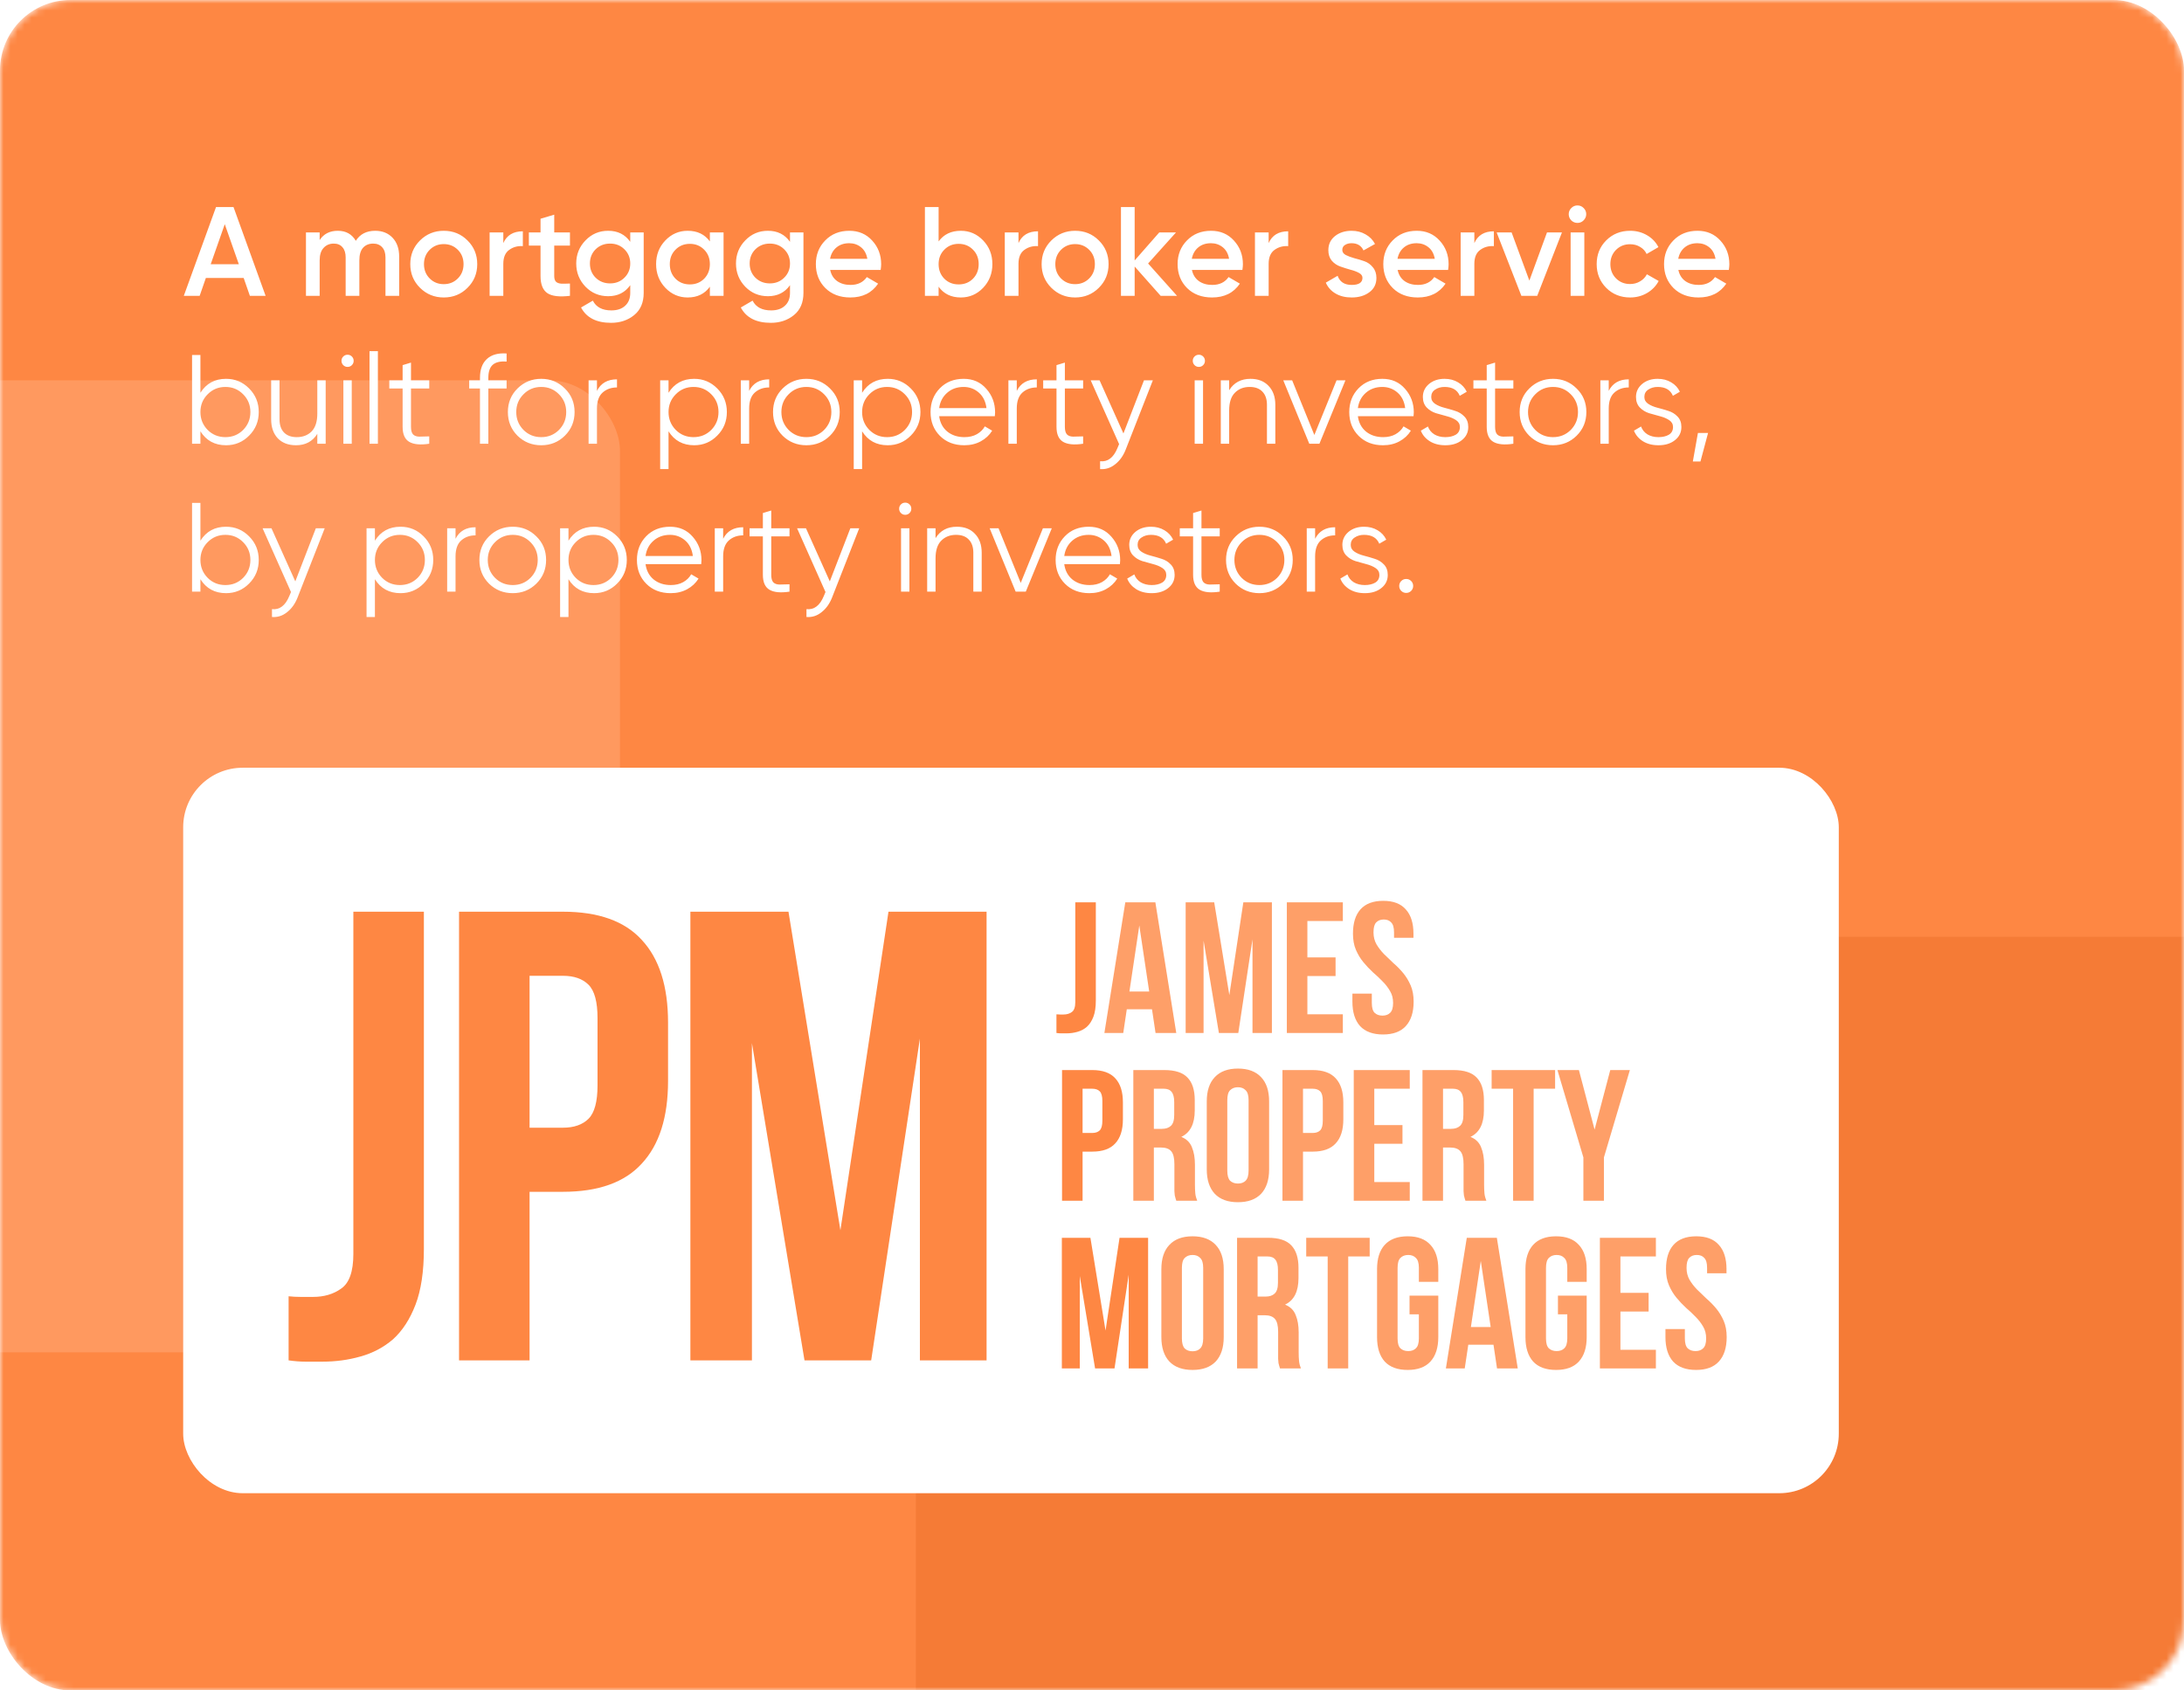
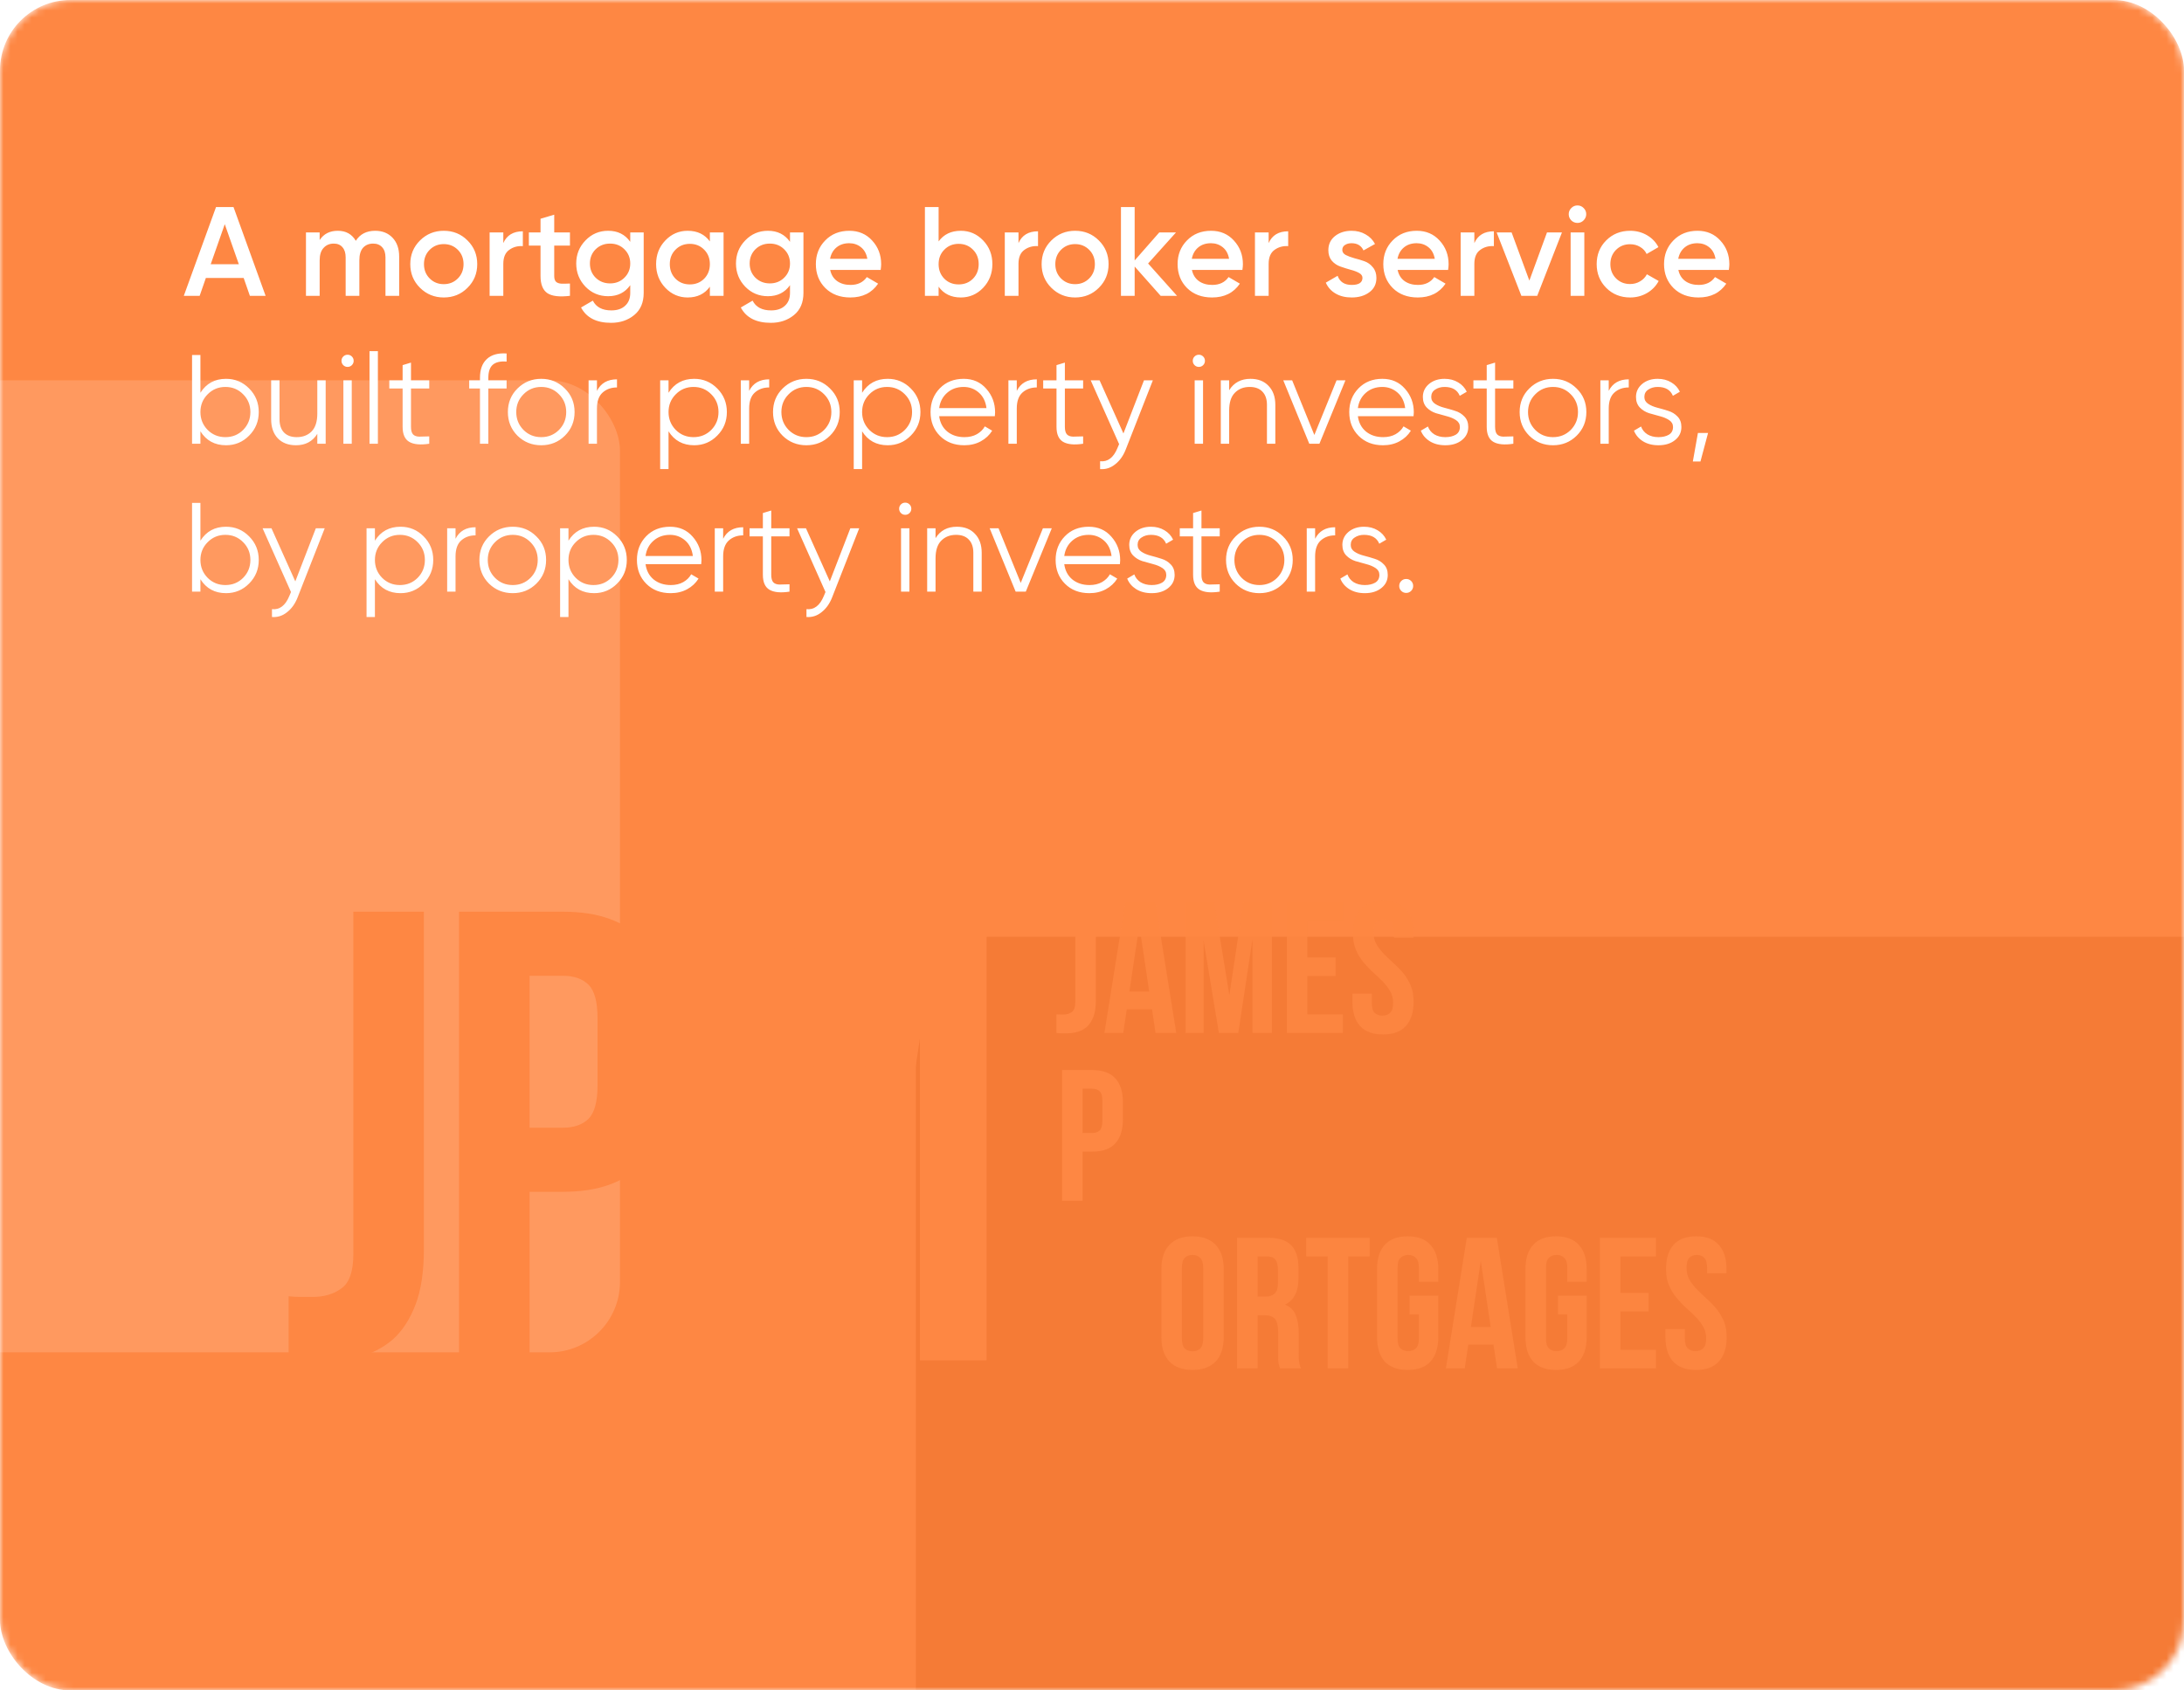
<svg xmlns="http://www.w3.org/2000/svg" width="310" height="240" viewBox="0 0 310 240" fill="none">
  <mask id="mask0_66_61" style="mask-type:alpha" maskUnits="userSpaceOnUse" x="0" y="0" width="310" height="240">
    <rect width="310" height="240" rx="10" fill="#FE8743" />
  </mask>
  <g mask="url(#mask0_66_61)">
    <rect width="310" height="240" rx="10" fill="#FE8743" />
    <g filter="url(#filter0_f_66_61)">
      <rect x="-89" y="54" width="177" height="138" rx="10" fill="#FF995F" />
    </g>
    <g filter="url(#filter1_f_66_61)">
      <rect x="130" y="133" width="215" height="167" rx="10" fill="#F57B36" />
    </g>
  </g>
  <path d="M35.468 42L34.586 39.462H29.222L28.34 42H26.09L30.662 29.4H33.146L37.7 42H35.468ZM29.906 37.518H33.902L31.904 31.83L29.906 37.518ZM53.257 32.766C54.277 32.766 55.099 33.096 55.723 33.756C56.347 34.416 56.659 35.304 56.659 36.42V42H54.715V36.546C54.715 35.922 54.559 35.442 54.247 35.106C53.935 34.758 53.509 34.584 52.969 34.584C52.369 34.584 51.889 34.782 51.529 35.178C51.181 35.574 51.007 36.168 51.007 36.96V42H49.063V36.546C49.063 35.922 48.913 35.442 48.613 35.106C48.325 34.758 47.911 34.584 47.371 34.584C46.783 34.584 46.303 34.788 45.931 35.196C45.559 35.592 45.373 36.18 45.373 36.96V42H43.429V33H45.373V34.08C45.949 33.204 46.807 32.766 47.947 32.766C49.099 32.766 49.951 33.24 50.503 34.188C51.103 33.24 52.021 32.766 53.257 32.766ZM62.987 42.234C61.667 42.234 60.545 41.778 59.621 40.866C58.697 39.954 58.236 38.832 58.236 37.5C58.236 36.168 58.697 35.046 59.621 34.134C60.545 33.222 61.667 32.766 62.987 32.766C64.32 32.766 65.442 33.222 66.353 34.134C67.278 35.046 67.74 36.168 67.74 37.5C67.74 38.832 67.278 39.954 66.353 40.866C65.442 41.778 64.32 42.234 62.987 42.234ZM60.989 39.534C61.529 40.074 62.196 40.344 62.987 40.344C63.779 40.344 64.445 40.074 64.986 39.534C65.525 38.994 65.796 38.316 65.796 37.5C65.796 36.684 65.525 36.006 64.986 35.466C64.445 34.926 63.779 34.656 62.987 34.656C62.196 34.656 61.529 34.926 60.989 35.466C60.45 36.006 60.179 36.684 60.179 37.5C60.179 38.316 60.45 38.994 60.989 39.534ZM71.441 34.512C71.933 33.396 72.857 32.838 74.213 32.838V34.944C73.469 34.896 72.821 35.076 72.269 35.484C71.717 35.88 71.441 36.54 71.441 37.464V42H69.497V33H71.441V34.512ZM80.9 34.872H78.668V39.192C78.668 39.564 78.752 39.834 78.92 40.002C79.088 40.158 79.334 40.248 79.658 40.272C79.994 40.284 80.408 40.278 80.9 40.254V42C79.412 42.18 78.344 42.054 77.696 41.622C77.048 41.178 76.724 40.368 76.724 39.192V34.872H75.068V33H76.724V31.056L78.668 30.48V33H80.9V34.872ZM89.458 33H91.366V41.586C91.366 42.954 90.916 44.004 90.016 44.736C89.116 45.468 88.024 45.834 86.74 45.834C84.664 45.834 83.242 45.108 82.474 43.656L84.148 42.684C84.616 43.608 85.492 44.07 86.776 44.07C87.616 44.07 88.27 43.848 88.738 43.404C89.218 42.972 89.458 42.366 89.458 41.586V40.488C88.726 41.532 87.682 42.054 86.326 42.054C85.054 42.054 83.98 41.604 83.104 40.704C82.228 39.792 81.79 38.694 81.79 37.41C81.79 36.126 82.228 35.034 83.104 34.134C83.98 33.222 85.054 32.766 86.326 32.766C87.682 32.766 88.726 33.288 89.458 34.332V33ZM84.544 39.426C85.096 39.966 85.78 40.236 86.596 40.236C87.412 40.236 88.09 39.966 88.63 39.426C89.182 38.886 89.458 38.214 89.458 37.41C89.458 36.606 89.182 35.934 88.63 35.394C88.09 34.854 87.412 34.584 86.596 34.584C85.78 34.584 85.096 34.854 84.544 35.394C84.004 35.934 83.734 36.606 83.734 37.41C83.734 38.214 84.004 38.886 84.544 39.426ZM100.76 33H102.704V42H100.76V40.704C100.028 41.724 98.978 42.234 97.61 42.234C96.374 42.234 95.318 41.778 94.442 40.866C93.566 39.942 93.128 38.82 93.128 37.5C93.128 36.168 93.566 35.046 94.442 34.134C95.318 33.222 96.374 32.766 97.61 32.766C98.978 32.766 100.028 33.27 100.76 34.278V33ZM95.882 39.57C96.422 40.11 97.1 40.38 97.916 40.38C98.732 40.38 99.41 40.11 99.95 39.57C100.49 39.018 100.76 38.328 100.76 37.5C100.76 36.672 100.49 35.988 99.95 35.448C99.41 34.896 98.732 34.62 97.916 34.62C97.1 34.62 96.422 34.896 95.882 35.448C95.342 35.988 95.072 36.672 95.072 37.5C95.072 38.328 95.342 39.018 95.882 39.57ZM112.134 33H114.042V41.586C114.042 42.954 113.592 44.004 112.692 44.736C111.792 45.468 110.7 45.834 109.416 45.834C107.34 45.834 105.918 45.108 105.15 43.656L106.824 42.684C107.292 43.608 108.168 44.07 109.452 44.07C110.292 44.07 110.946 43.848 111.414 43.404C111.894 42.972 112.134 42.366 112.134 41.586V40.488C111.402 41.532 110.358 42.054 109.002 42.054C107.73 42.054 106.656 41.604 105.78 40.704C104.904 39.792 104.466 38.694 104.466 37.41C104.466 36.126 104.904 35.034 105.78 34.134C106.656 33.222 107.73 32.766 109.002 32.766C110.358 32.766 111.402 33.288 112.134 34.332V33ZM107.22 39.426C107.772 39.966 108.456 40.236 109.272 40.236C110.088 40.236 110.766 39.966 111.306 39.426C111.858 38.886 112.134 38.214 112.134 37.41C112.134 36.606 111.858 35.934 111.306 35.394C110.766 34.854 110.088 34.584 109.272 34.584C108.456 34.584 107.772 34.854 107.22 35.394C106.68 35.934 106.41 36.606 106.41 37.41C106.41 38.214 106.68 38.886 107.22 39.426ZM117.838 38.328C117.982 39.012 118.312 39.54 118.828 39.912C119.344 40.272 119.974 40.452 120.718 40.452C121.75 40.452 122.524 40.08 123.04 39.336L124.642 40.272C123.754 41.58 122.44 42.234 120.7 42.234C119.236 42.234 118.054 41.79 117.154 40.902C116.254 40.002 115.804 38.868 115.804 37.5C115.804 36.156 116.248 35.034 117.136 34.134C118.024 33.222 119.164 32.766 120.556 32.766C121.876 32.766 122.956 33.228 123.796 34.152C124.648 35.076 125.074 36.198 125.074 37.518C125.074 37.722 125.05 37.992 125.002 38.328H117.838ZM117.82 36.744H123.112C122.98 36.012 122.674 35.46 122.194 35.088C121.726 34.716 121.174 34.53 120.538 34.53C119.818 34.53 119.218 34.728 118.738 35.124C118.258 35.52 117.952 36.06 117.82 36.744ZM136.378 32.766C137.614 32.766 138.67 33.222 139.546 34.134C140.422 35.046 140.86 36.168 140.86 37.5C140.86 38.82 140.422 39.942 139.546 40.866C138.67 41.778 137.614 42.234 136.378 42.234C135.01 42.234 133.96 41.724 133.228 40.704V42H131.284V29.4H133.228V34.278C133.96 33.27 135.01 32.766 136.378 32.766ZM134.038 39.57C134.578 40.11 135.256 40.38 136.072 40.38C136.888 40.38 137.566 40.11 138.106 39.57C138.646 39.018 138.916 38.328 138.916 37.5C138.916 36.672 138.646 35.988 138.106 35.448C137.566 34.896 136.888 34.62 136.072 34.62C135.256 34.62 134.578 34.896 134.038 35.448C133.498 35.988 133.228 36.672 133.228 37.5C133.228 38.328 133.498 39.018 134.038 39.57ZM144.566 34.512C145.058 33.396 145.982 32.838 147.338 32.838V34.944C146.594 34.896 145.946 35.076 145.394 35.484C144.842 35.88 144.566 36.54 144.566 37.464V42H142.622V33H144.566V34.512ZM152.601 42.234C151.281 42.234 150.159 41.778 149.235 40.866C148.311 39.954 147.849 38.832 147.849 37.5C147.849 36.168 148.311 35.046 149.235 34.134C150.159 33.222 151.281 32.766 152.601 32.766C153.933 32.766 155.055 33.222 155.967 34.134C156.891 35.046 157.353 36.168 157.353 37.5C157.353 38.832 156.891 39.954 155.967 40.866C155.055 41.778 153.933 42.234 152.601 42.234ZM150.603 39.534C151.143 40.074 151.809 40.344 152.601 40.344C153.393 40.344 154.059 40.074 154.599 39.534C155.139 38.994 155.409 38.316 155.409 37.5C155.409 36.684 155.139 36.006 154.599 35.466C154.059 34.926 153.393 34.656 152.601 34.656C151.809 34.656 151.143 34.926 150.603 35.466C150.063 36.006 149.793 36.684 149.793 37.5C149.793 38.316 150.063 38.994 150.603 39.534ZM167.067 42H164.745L161.055 37.842V42H159.111V29.4H161.055V36.978L164.547 33H166.923L162.963 37.41L167.067 42ZM169.184 38.328C169.328 39.012 169.658 39.54 170.174 39.912C170.69 40.272 171.32 40.452 172.064 40.452C173.096 40.452 173.87 40.08 174.386 39.336L175.988 40.272C175.1 41.58 173.786 42.234 172.046 42.234C170.582 42.234 169.4 41.79 168.5 40.902C167.6 40.002 167.15 38.868 167.15 37.5C167.15 36.156 167.594 35.034 168.482 34.134C169.37 33.222 170.51 32.766 171.902 32.766C173.222 32.766 174.302 33.228 175.142 34.152C175.994 35.076 176.42 36.198 176.42 37.518C176.42 37.722 176.396 37.992 176.348 38.328H169.184ZM169.166 36.744H174.458C174.326 36.012 174.02 35.46 173.54 35.088C173.072 34.716 172.52 34.53 171.884 34.53C171.164 34.53 170.564 34.728 170.084 35.124C169.604 35.52 169.298 36.06 169.166 36.744ZM180.074 34.512C180.566 33.396 181.49 32.838 182.846 32.838V34.944C182.102 34.896 181.454 35.076 180.902 35.484C180.35 35.88 180.074 36.54 180.074 37.464V42H178.13V33H180.074V34.512ZM190.528 35.484C190.528 35.784 190.69 36.024 191.014 36.204C191.35 36.372 191.752 36.522 192.22 36.654C192.7 36.774 193.18 36.918 193.66 37.086C194.14 37.254 194.542 37.542 194.866 37.95C195.202 38.346 195.37 38.85 195.37 39.462C195.37 40.326 195.034 41.004 194.362 41.496C193.702 41.988 192.868 42.234 191.86 42.234C190.972 42.234 190.21 42.048 189.574 41.676C188.938 41.304 188.476 40.788 188.188 40.128L189.862 39.156C190.174 40.02 190.84 40.452 191.86 40.452C192.88 40.452 193.39 40.116 193.39 39.444C193.39 39.156 193.222 38.922 192.886 38.742C192.562 38.562 192.16 38.412 191.68 38.292C191.212 38.16 190.738 38.01 190.258 37.842C189.778 37.674 189.37 37.398 189.034 37.014C188.71 36.618 188.548 36.12 188.548 35.52C188.548 34.692 188.86 34.026 189.484 33.522C190.12 33.018 190.906 32.766 191.842 32.766C192.586 32.766 193.246 32.934 193.822 33.27C194.41 33.594 194.86 34.05 195.172 34.638L193.534 35.556C193.222 34.872 192.658 34.53 191.842 34.53C191.47 34.53 191.158 34.614 190.906 34.782C190.654 34.938 190.528 35.172 190.528 35.484ZM198.381 38.328C198.525 39.012 198.855 39.54 199.371 39.912C199.887 40.272 200.517 40.452 201.261 40.452C202.293 40.452 203.067 40.08 203.583 39.336L205.185 40.272C204.297 41.58 202.983 42.234 201.243 42.234C199.779 42.234 198.597 41.79 197.697 40.902C196.797 40.002 196.347 38.868 196.347 37.5C196.347 36.156 196.791 35.034 197.679 34.134C198.567 33.222 199.707 32.766 201.099 32.766C202.419 32.766 203.499 33.228 204.339 34.152C205.191 35.076 205.617 36.198 205.617 37.518C205.617 37.722 205.593 37.992 205.545 38.328H198.381ZM198.363 36.744H203.655C203.523 36.012 203.217 35.46 202.737 35.088C202.269 34.716 201.717 34.53 201.081 34.53C200.361 34.53 199.761 34.728 199.281 35.124C198.801 35.52 198.495 36.06 198.363 36.744ZM209.271 34.512C209.763 33.396 210.687 32.838 212.043 32.838V34.944C211.299 34.896 210.651 35.076 210.099 35.484C209.547 35.88 209.271 36.54 209.271 37.464V42H207.327V33H209.271V34.512ZM219.582 33H221.706L218.196 42H215.946L212.436 33H214.56L217.08 39.84L219.582 33ZM224.773 31.29C224.533 31.53 224.245 31.65 223.909 31.65C223.573 31.65 223.279 31.53 223.027 31.29C222.787 31.038 222.667 30.744 222.667 30.408C222.667 30.072 222.787 29.784 223.027 29.544C223.267 29.292 223.561 29.166 223.909 29.166C224.257 29.166 224.551 29.292 224.791 29.544C225.031 29.784 225.151 30.072 225.151 30.408C225.151 30.744 225.025 31.038 224.773 31.29ZM222.937 42V33H224.881V42H222.937ZM231.386 42.234C230.03 42.234 228.896 41.778 227.984 40.866C227.084 39.954 226.634 38.832 226.634 37.5C226.634 36.156 227.084 35.034 227.984 34.134C228.896 33.222 230.03 32.766 231.386 32.766C232.262 32.766 233.06 32.976 233.78 33.396C234.5 33.816 235.04 34.38 235.4 35.088L233.726 36.06C233.522 35.628 233.21 35.292 232.79 35.052C232.382 34.8 231.908 34.674 231.368 34.674C230.576 34.674 229.91 34.944 229.37 35.484C228.842 36.024 228.578 36.696 228.578 37.5C228.578 38.304 228.842 38.976 229.37 39.516C229.91 40.056 230.576 40.326 231.368 40.326C231.896 40.326 232.37 40.2 232.79 39.948C233.222 39.696 233.546 39.36 233.762 38.94L235.436 39.894C235.052 40.614 234.5 41.184 233.78 41.604C233.06 42.024 232.262 42.234 231.386 42.234ZM238.23 38.328C238.374 39.012 238.704 39.54 239.22 39.912C239.736 40.272 240.366 40.452 241.11 40.452C242.142 40.452 242.916 40.08 243.432 39.336L245.034 40.272C244.146 41.58 242.832 42.234 241.092 42.234C239.628 42.234 238.446 41.79 237.546 40.902C236.646 40.002 236.196 38.868 236.196 37.5C236.196 36.156 236.64 35.034 237.528 34.134C238.416 33.222 239.556 32.766 240.948 32.766C242.268 32.766 243.348 33.228 244.188 34.152C245.04 35.076 245.466 36.198 245.466 37.518C245.466 37.722 245.442 37.992 245.394 38.328H238.23ZM238.212 36.744H243.504C243.372 36.012 243.066 35.46 242.586 35.088C242.118 34.716 241.566 34.53 240.93 34.53C240.21 34.53 239.61 34.728 239.13 35.124C238.65 35.52 238.344 36.06 238.212 36.744ZM32.084 53.784C33.368 53.784 34.46 54.24 35.36 55.152C36.272 56.064 36.728 57.18 36.728 58.5C36.728 59.82 36.272 60.936 35.36 61.848C34.46 62.76 33.368 63.216 32.084 63.216C30.488 63.216 29.276 62.556 28.448 61.236V63H27.26V50.4H28.448V55.764C29.276 54.444 30.488 53.784 32.084 53.784ZM29.474 61.038C30.158 61.722 30.998 62.064 31.994 62.064C32.99 62.064 33.83 61.722 34.514 61.038C35.198 60.342 35.54 59.496 35.54 58.5C35.54 57.504 35.198 56.664 34.514 55.98C33.83 55.284 32.99 54.936 31.994 54.936C30.998 54.936 30.158 55.284 29.474 55.98C28.79 56.664 28.448 57.504 28.448 58.5C28.448 59.496 28.79 60.342 29.474 61.038ZM45.039 54H46.227V63H45.039V61.596C44.367 62.676 43.359 63.216 42.015 63.216C40.923 63.216 40.059 62.886 39.423 62.226C38.799 61.554 38.487 60.654 38.487 59.526V54H39.675V59.526C39.675 60.33 39.885 60.954 40.305 61.398C40.737 61.842 41.343 62.064 42.123 62.064C42.987 62.064 43.689 61.794 44.229 61.254C44.769 60.702 45.039 59.856 45.039 58.716V54ZM49.947 51.84C49.779 52.008 49.575 52.092 49.334 52.092C49.094 52.092 48.891 52.008 48.722 51.84C48.554 51.672 48.471 51.468 48.471 51.228C48.471 50.988 48.554 50.784 48.722 50.616C48.891 50.448 49.094 50.364 49.334 50.364C49.575 50.364 49.779 50.448 49.947 50.616C50.114 50.784 50.199 50.988 50.199 51.228C50.199 51.468 50.114 51.672 49.947 51.84ZM48.74 63V54H49.928V63H48.74ZM52.45 63V49.86H53.638V63H52.45ZM60.928 55.152H58.336V60.606C58.336 61.098 58.432 61.452 58.624 61.668C58.816 61.872 59.104 61.98 59.488 61.992C59.872 61.992 60.352 61.98 60.928 61.956V63C59.668 63.192 58.72 63.102 58.084 62.73C57.46 62.358 57.148 61.65 57.148 60.606V55.152H55.258V54H57.148V51.84L58.336 51.48V54H60.928V55.152ZM71.908 51.336C71.032 51.264 70.378 51.414 69.946 51.786C69.526 52.158 69.316 52.776 69.316 53.64V54H71.908V55.152H69.316V63H68.128V55.152H66.598V54H68.128V53.64C68.128 52.464 68.452 51.576 69.1 50.976C69.76 50.364 70.696 50.1 71.908 50.184V51.336ZM80.171 61.866C79.259 62.766 78.143 63.216 76.823 63.216C75.503 63.216 74.381 62.766 73.457 61.866C72.545 60.954 72.089 59.832 72.089 58.5C72.089 57.168 72.545 56.052 73.457 55.152C74.381 54.24 75.503 53.784 76.823 53.784C78.143 53.784 79.259 54.24 80.171 55.152C81.095 56.052 81.557 57.168 81.557 58.5C81.557 59.832 81.095 60.954 80.171 61.866ZM74.303 61.038C74.987 61.722 75.827 62.064 76.823 62.064C77.819 62.064 78.659 61.722 79.343 61.038C80.027 60.342 80.369 59.496 80.369 58.5C80.369 57.504 80.027 56.664 79.343 55.98C78.659 55.284 77.819 54.936 76.823 54.936C75.827 54.936 74.987 55.284 74.303 55.98C73.619 56.664 73.277 57.504 73.277 58.5C73.277 59.496 73.619 60.342 74.303 61.038ZM84.733 55.494C85.285 54.402 86.233 53.856 87.577 53.856V55.008C86.761 55.008 86.083 55.248 85.543 55.728C85.003 56.208 84.733 56.964 84.733 57.996V63H83.545V54H84.733V55.494ZM98.529 53.784C99.813 53.784 100.905 54.24 101.805 55.152C102.717 56.064 103.173 57.18 103.173 58.5C103.173 59.82 102.717 60.936 101.805 61.848C100.905 62.76 99.813 63.216 98.529 63.216C96.933 63.216 95.721 62.556 94.893 61.236V66.6H93.705V54H94.893V55.764C95.721 54.444 96.933 53.784 98.529 53.784ZM95.919 61.038C96.603 61.722 97.443 62.064 98.439 62.064C99.435 62.064 100.275 61.722 100.959 61.038C101.643 60.342 101.985 59.496 101.985 58.5C101.985 57.504 101.643 56.664 100.959 55.98C100.275 55.284 99.435 54.936 98.439 54.936C97.443 54.936 96.603 55.284 95.919 55.98C95.235 56.664 94.893 57.504 94.893 58.5C94.893 59.496 95.235 60.342 95.919 61.038ZM106.337 55.494C106.889 54.402 107.837 53.856 109.181 53.856V55.008C108.365 55.008 107.687 55.248 107.147 55.728C106.607 56.208 106.337 56.964 106.337 57.996V63H105.149V54H106.337V55.494ZM117.806 61.866C116.894 62.766 115.778 63.216 114.458 63.216C113.138 63.216 112.016 62.766 111.092 61.866C110.18 60.954 109.724 59.832 109.724 58.5C109.724 57.168 110.18 56.052 111.092 55.152C112.016 54.24 113.138 53.784 114.458 53.784C115.778 53.784 116.894 54.24 117.806 55.152C118.73 56.052 119.192 57.168 119.192 58.5C119.192 59.832 118.73 60.954 117.806 61.866ZM111.938 61.038C112.622 61.722 113.462 62.064 114.458 62.064C115.454 62.064 116.294 61.722 116.978 61.038C117.662 60.342 118.004 59.496 118.004 58.5C118.004 57.504 117.662 56.664 116.978 55.98C116.294 55.284 115.454 54.936 114.458 54.936C113.462 54.936 112.622 55.284 111.938 55.98C111.254 56.664 110.912 57.504 110.912 58.5C110.912 59.496 111.254 60.342 111.938 61.038ZM126.004 53.784C127.288 53.784 128.38 54.24 129.28 55.152C130.192 56.064 130.648 57.18 130.648 58.5C130.648 59.82 130.192 60.936 129.28 61.848C128.38 62.76 127.288 63.216 126.004 63.216C124.408 63.216 123.196 62.556 122.368 61.236V66.6H121.18V54H122.368V55.764C123.196 54.444 124.408 53.784 126.004 53.784ZM123.394 61.038C124.078 61.722 124.918 62.064 125.914 62.064C126.91 62.064 127.75 61.722 128.434 61.038C129.118 60.342 129.46 59.496 129.46 58.5C129.46 57.504 129.118 56.664 128.434 55.98C127.75 55.284 126.91 54.936 125.914 54.936C124.918 54.936 124.078 55.284 123.394 55.98C122.71 56.664 122.368 57.504 122.368 58.5C122.368 59.496 122.71 60.342 123.394 61.038ZM136.781 53.784C138.113 53.784 139.187 54.258 140.003 55.206C140.831 56.142 141.245 57.252 141.245 58.536C141.245 58.668 141.233 58.854 141.209 59.094H133.307C133.427 60.006 133.811 60.732 134.459 61.272C135.119 61.8 135.929 62.064 136.889 62.064C137.573 62.064 138.161 61.926 138.653 61.65C139.157 61.362 139.535 60.99 139.787 60.534L140.831 61.146C140.435 61.782 139.895 62.286 139.211 62.658C138.527 63.03 137.747 63.216 136.871 63.216C135.455 63.216 134.303 62.772 133.415 61.884C132.527 60.996 132.083 59.868 132.083 58.5C132.083 57.156 132.521 56.034 133.397 55.134C134.273 54.234 135.401 53.784 136.781 53.784ZM136.781 54.936C135.845 54.936 135.059 55.218 134.423 55.782C133.799 56.334 133.427 57.054 133.307 57.942H140.021C139.901 56.994 139.535 56.256 138.923 55.728C138.311 55.2 137.597 54.936 136.781 54.936ZM144.323 55.494C144.875 54.402 145.823 53.856 147.167 53.856V55.008C146.351 55.008 145.673 55.248 145.133 55.728C144.593 56.208 144.323 56.964 144.323 57.996V63H143.135V54H144.323V55.494ZM153.741 55.152H151.149V60.606C151.149 61.098 151.245 61.452 151.437 61.668C151.629 61.872 151.917 61.98 152.301 61.992C152.685 61.992 153.165 61.98 153.741 61.956V63C152.481 63.192 151.533 63.102 150.897 62.73C150.273 62.358 149.961 61.65 149.961 60.606V55.152H148.071V54H149.961V51.84L151.149 51.48V54H153.741V55.152ZM162.377 54H163.637L159.785 63.828C159.437 64.716 158.939 65.412 158.291 65.916C157.655 66.432 156.941 66.66 156.149 66.6V65.484C157.229 65.604 158.051 64.98 158.615 63.612L158.849 63.054L154.817 54H156.077L159.461 61.542L162.377 54ZM170.779 51.84C170.611 52.008 170.407 52.092 170.167 52.092C169.927 52.092 169.723 52.008 169.555 51.84C169.387 51.672 169.303 51.468 169.303 51.228C169.303 50.988 169.387 50.784 169.555 50.616C169.723 50.448 169.927 50.364 170.167 50.364C170.407 50.364 170.611 50.448 170.779 50.616C170.947 50.784 171.031 50.988 171.031 51.228C171.031 51.468 170.947 51.672 170.779 51.84ZM169.573 63V54H170.761V63H169.573ZM177.493 53.784C178.585 53.784 179.443 54.12 180.067 54.792C180.703 55.452 181.021 56.346 181.021 57.474V63H179.833V57.474C179.833 56.67 179.617 56.046 179.185 55.602C178.765 55.158 178.165 54.936 177.385 54.936C176.521 54.936 175.819 55.212 175.279 55.764C174.739 56.304 174.469 57.144 174.469 58.284V63H173.281V54H174.469V55.404C175.141 54.324 176.149 53.784 177.493 53.784ZM189.711 54H190.971L187.281 63H185.841L182.151 54H183.411L186.561 61.758L189.711 54ZM196.213 53.784C197.545 53.784 198.619 54.258 199.435 55.206C200.263 56.142 200.677 57.252 200.677 58.536C200.677 58.668 200.665 58.854 200.641 59.094H192.739C192.859 60.006 193.243 60.732 193.891 61.272C194.551 61.8 195.361 62.064 196.321 62.064C197.005 62.064 197.593 61.926 198.085 61.65C198.589 61.362 198.967 60.99 199.219 60.534L200.263 61.146C199.867 61.782 199.327 62.286 198.643 62.658C197.959 63.03 197.179 63.216 196.303 63.216C194.887 63.216 193.735 62.772 192.847 61.884C191.959 60.996 191.515 59.868 191.515 58.5C191.515 57.156 191.953 56.034 192.829 55.134C193.705 54.234 194.833 53.784 196.213 53.784ZM196.213 54.936C195.277 54.936 194.491 55.218 193.855 55.782C193.231 56.334 192.859 57.054 192.739 57.942H199.453C199.333 56.994 198.967 56.256 198.355 55.728C197.743 55.2 197.029 54.936 196.213 54.936ZM203.151 56.358C203.151 56.766 203.331 57.09 203.691 57.33C204.051 57.57 204.489 57.756 205.005 57.888C205.521 58.02 206.037 58.17 206.553 58.338C207.069 58.494 207.507 58.764 207.867 59.148C208.227 59.52 208.407 60.012 208.407 60.624C208.407 61.392 208.101 62.016 207.489 62.496C206.889 62.976 206.109 63.216 205.149 63.216C204.285 63.216 203.547 63.024 202.935 62.64C202.335 62.256 201.915 61.758 201.675 61.146L202.683 60.552C202.851 61.02 203.151 61.392 203.583 61.668C204.027 61.932 204.549 62.064 205.149 62.064C205.737 62.064 206.229 61.95 206.625 61.722C207.021 61.482 207.219 61.116 207.219 60.624C207.219 60.216 207.039 59.892 206.679 59.652C206.319 59.412 205.881 59.226 205.365 59.094C204.849 58.962 204.333 58.818 203.817 58.662C203.301 58.494 202.863 58.224 202.503 57.852C202.143 57.468 201.963 56.97 201.963 56.358C201.963 55.626 202.251 55.014 202.827 54.522C203.415 54.03 204.153 53.784 205.041 53.784C205.773 53.784 206.415 53.952 206.967 54.288C207.519 54.612 207.927 55.056 208.191 55.62L207.201 56.196C206.853 55.356 206.133 54.936 205.041 54.936C204.525 54.936 204.081 55.062 203.709 55.314C203.337 55.554 203.151 55.902 203.151 56.358ZM214.807 55.152H212.215V60.606C212.215 61.098 212.311 61.452 212.503 61.668C212.695 61.872 212.983 61.98 213.367 61.992C213.751 61.992 214.231 61.98 214.807 61.956V63C213.547 63.192 212.599 63.102 211.963 62.73C211.339 62.358 211.027 61.65 211.027 60.606V55.152H209.137V54H211.027V51.84L212.215 51.48V54H214.807V55.152ZM223.784 61.866C222.872 62.766 221.756 63.216 220.436 63.216C219.116 63.216 217.994 62.766 217.07 61.866C216.158 60.954 215.702 59.832 215.702 58.5C215.702 57.168 216.158 56.052 217.07 55.152C217.994 54.24 219.116 53.784 220.436 53.784C221.756 53.784 222.872 54.24 223.784 55.152C224.708 56.052 225.17 57.168 225.17 58.5C225.17 59.832 224.708 60.954 223.784 61.866ZM217.916 61.038C218.6 61.722 219.44 62.064 220.436 62.064C221.432 62.064 222.272 61.722 222.956 61.038C223.64 60.342 223.982 59.496 223.982 58.5C223.982 57.504 223.64 56.664 222.956 55.98C222.272 55.284 221.432 54.936 220.436 54.936C219.44 54.936 218.6 55.284 217.916 55.98C217.232 56.664 216.89 57.504 216.89 58.5C216.89 59.496 217.232 60.342 217.916 61.038ZM228.346 55.494C228.898 54.402 229.846 53.856 231.19 53.856V55.008C230.374 55.008 229.696 55.248 229.156 55.728C228.616 56.208 228.346 56.964 228.346 57.996V63H227.158V54H228.346V55.494ZM233.403 56.358C233.403 56.766 233.583 57.09 233.943 57.33C234.303 57.57 234.741 57.756 235.257 57.888C235.773 58.02 236.289 58.17 236.805 58.338C237.321 58.494 237.759 58.764 238.119 59.148C238.479 59.52 238.659 60.012 238.659 60.624C238.659 61.392 238.353 62.016 237.741 62.496C237.141 62.976 236.361 63.216 235.401 63.216C234.537 63.216 233.799 63.024 233.187 62.64C232.587 62.256 232.167 61.758 231.927 61.146L232.935 60.552C233.103 61.02 233.403 61.392 233.835 61.668C234.279 61.932 234.801 62.064 235.401 62.064C235.989 62.064 236.481 61.95 236.877 61.722C237.273 61.482 237.471 61.116 237.471 60.624C237.471 60.216 237.291 59.892 236.931 59.652C236.571 59.412 236.133 59.226 235.617 59.094C235.101 58.962 234.585 58.818 234.069 58.662C233.553 58.494 233.115 58.224 232.755 57.852C232.395 57.468 232.215 56.97 232.215 56.358C232.215 55.626 232.503 55.014 233.079 54.522C233.667 54.03 234.405 53.784 235.293 53.784C236.025 53.784 236.667 53.952 237.219 54.288C237.771 54.612 238.179 55.056 238.443 55.62L237.453 56.196C237.105 55.356 236.385 54.936 235.293 54.936C234.777 54.936 234.333 55.062 233.961 55.314C233.589 55.554 233.403 55.902 233.403 56.358ZM242.445 61.47L241.365 65.52H240.285L241.005 61.47H242.445ZM32.084 74.784C33.368 74.784 34.46 75.24 35.36 76.152C36.272 77.064 36.728 78.18 36.728 79.5C36.728 80.82 36.272 81.936 35.36 82.848C34.46 83.76 33.368 84.216 32.084 84.216C30.488 84.216 29.276 83.556 28.448 82.236V84H27.26V71.4H28.448V76.764C29.276 75.444 30.488 74.784 32.084 74.784ZM29.474 82.038C30.158 82.722 30.998 83.064 31.994 83.064C32.99 83.064 33.83 82.722 34.514 82.038C35.198 81.342 35.54 80.496 35.54 79.5C35.54 78.504 35.198 77.664 34.514 76.98C33.83 76.284 32.99 75.936 31.994 75.936C30.998 75.936 30.158 76.284 29.474 76.98C28.79 77.664 28.448 78.504 28.448 79.5C28.448 80.496 28.79 81.342 29.474 82.038ZM44.832 75H46.092L42.24 84.828C41.892 85.716 41.394 86.412 40.746 86.916C40.11 87.432 39.396 87.66 38.604 87.6V86.484C39.684 86.604 40.506 85.98 41.07 84.612L41.304 84.054L37.272 75H38.532L41.916 82.542L44.832 75ZM56.852 74.784C58.136 74.784 59.228 75.24 60.128 76.152C61.04 77.064 61.496 78.18 61.496 79.5C61.496 80.82 61.04 81.936 60.128 82.848C59.228 83.76 58.136 84.216 56.852 84.216C55.256 84.216 54.044 83.556 53.216 82.236V87.6H52.028V75H53.216V76.764C54.044 75.444 55.256 74.784 56.852 74.784ZM54.242 82.038C54.926 82.722 55.766 83.064 56.762 83.064C57.758 83.064 58.598 82.722 59.282 82.038C59.966 81.342 60.308 80.496 60.308 79.5C60.308 78.504 59.966 77.664 59.282 76.98C58.598 76.284 57.758 75.936 56.762 75.936C55.766 75.936 54.926 76.284 54.242 76.98C53.558 77.664 53.216 78.504 53.216 79.5C53.216 80.496 53.558 81.342 54.242 82.038ZM64.659 76.494C65.211 75.402 66.159 74.856 67.503 74.856V76.008C66.687 76.008 66.009 76.248 65.469 76.728C64.929 77.208 64.659 77.964 64.659 78.996V84H63.471V75H64.659V76.494ZM76.128 82.866C75.216 83.766 74.1 84.216 72.78 84.216C71.46 84.216 70.338 83.766 69.414 82.866C68.502 81.954 68.046 80.832 68.046 79.5C68.046 78.168 68.502 77.052 69.414 76.152C70.338 75.24 71.46 74.784 72.78 74.784C74.1 74.784 75.216 75.24 76.128 76.152C77.052 77.052 77.514 78.168 77.514 79.5C77.514 80.832 77.052 81.954 76.128 82.866ZM70.26 82.038C70.944 82.722 71.784 83.064 72.78 83.064C73.776 83.064 74.616 82.722 75.3 82.038C75.984 81.342 76.326 80.496 76.326 79.5C76.326 78.504 75.984 77.664 75.3 76.98C74.616 76.284 73.776 75.936 72.78 75.936C71.784 75.936 70.944 76.284 70.26 76.98C69.576 77.664 69.234 78.504 69.234 79.5C69.234 80.496 69.576 81.342 70.26 82.038ZM84.326 74.784C85.61 74.784 86.702 75.24 87.602 76.152C88.514 77.064 88.97 78.18 88.97 79.5C88.97 80.82 88.514 81.936 87.602 82.848C86.702 83.76 85.61 84.216 84.326 84.216C82.73 84.216 81.518 83.556 80.69 82.236V87.6H79.502V75H80.69V76.764C81.518 75.444 82.73 74.784 84.326 74.784ZM81.716 82.038C82.4 82.722 83.24 83.064 84.236 83.064C85.232 83.064 86.072 82.722 86.756 82.038C87.44 81.342 87.782 80.496 87.782 79.5C87.782 78.504 87.44 77.664 86.756 76.98C86.072 76.284 85.232 75.936 84.236 75.936C83.24 75.936 82.4 76.284 81.716 76.98C81.032 77.664 80.69 78.504 80.69 79.5C80.69 80.496 81.032 81.342 81.716 82.038ZM95.103 74.784C96.436 74.784 97.51 75.258 98.326 76.206C99.153 77.142 99.567 78.252 99.567 79.536C99.567 79.668 99.555 79.854 99.531 80.094H91.629C91.749 81.006 92.133 81.732 92.781 82.272C93.442 82.8 94.251 83.064 95.212 83.064C95.895 83.064 96.484 82.926 96.975 82.65C97.48 82.362 97.858 81.99 98.109 81.534L99.153 82.146C98.757 82.782 98.218 83.286 97.534 83.658C96.85 84.03 96.07 84.216 95.194 84.216C93.778 84.216 92.626 83.772 91.737 82.884C90.85 81.996 90.406 80.868 90.406 79.5C90.406 78.156 90.844 77.034 91.719 76.134C92.596 75.234 93.724 74.784 95.103 74.784ZM95.103 75.936C94.168 75.936 93.382 76.218 92.746 76.782C92.121 77.334 91.749 78.054 91.629 78.942H98.344C98.224 77.994 97.858 77.256 97.246 76.728C96.633 76.2 95.919 75.936 95.103 75.936ZM102.645 76.494C103.197 75.402 104.145 74.856 105.489 74.856V76.008C104.673 76.008 103.995 76.248 103.455 76.728C102.915 77.208 102.645 77.964 102.645 78.996V84H101.457V75H102.645V76.494ZM112.063 76.152H109.471V81.606C109.471 82.098 109.567 82.452 109.759 82.668C109.951 82.872 110.239 82.98 110.623 82.992C111.007 82.992 111.487 82.98 112.063 82.956V84C110.803 84.192 109.855 84.102 109.219 83.73C108.595 83.358 108.283 82.65 108.283 81.606V76.152H106.393V75H108.283V72.84L109.471 72.48V75H112.063V76.152ZM120.699 75H121.959L118.107 84.828C117.759 85.716 117.261 86.412 116.613 86.916C115.977 87.432 115.263 87.66 114.471 87.6V86.484C115.551 86.604 116.373 85.98 116.937 84.612L117.171 84.054L113.139 75H114.399L117.783 82.542L120.699 75ZM129.101 72.84C128.933 73.008 128.729 73.092 128.489 73.092C128.249 73.092 128.045 73.008 127.877 72.84C127.709 72.672 127.625 72.468 127.625 72.228C127.625 71.988 127.709 71.784 127.877 71.616C128.045 71.448 128.249 71.364 128.489 71.364C128.729 71.364 128.933 71.448 129.101 71.616C129.269 71.784 129.353 71.988 129.353 72.228C129.353 72.468 129.269 72.672 129.101 72.84ZM127.895 84V75H129.083V84H127.895ZM135.816 74.784C136.908 74.784 137.766 75.12 138.39 75.792C139.026 76.452 139.344 77.346 139.344 78.474V84H138.156V78.474C138.156 77.67 137.94 77.046 137.508 76.602C137.088 76.158 136.488 75.936 135.708 75.936C134.844 75.936 134.142 76.212 133.602 76.764C133.062 77.304 132.792 78.144 132.792 79.284V84H131.604V75H132.792V76.404C133.464 75.324 134.472 74.784 135.816 74.784ZM148.033 75H149.293L145.603 84H144.163L140.473 75H141.733L144.883 82.758L148.033 75ZM154.535 74.784C155.867 74.784 156.941 75.258 157.757 76.206C158.585 77.142 158.999 78.252 158.999 79.536C158.999 79.668 158.987 79.854 158.963 80.094H151.061C151.181 81.006 151.565 81.732 152.213 82.272C152.873 82.8 153.683 83.064 154.643 83.064C155.327 83.064 155.915 82.926 156.407 82.65C156.911 82.362 157.289 81.99 157.541 81.534L158.585 82.146C158.189 82.782 157.649 83.286 156.965 83.658C156.281 84.03 155.501 84.216 154.625 84.216C153.209 84.216 152.057 83.772 151.169 82.884C150.281 81.996 149.837 80.868 149.837 79.5C149.837 78.156 150.275 77.034 151.151 76.134C152.027 75.234 153.155 74.784 154.535 74.784ZM154.535 75.936C153.599 75.936 152.813 76.218 152.177 76.782C151.553 77.334 151.181 78.054 151.061 78.942H157.775C157.655 77.994 157.289 77.256 156.677 76.728C156.065 76.2 155.351 75.936 154.535 75.936ZM161.473 77.358C161.473 77.766 161.653 78.09 162.013 78.33C162.373 78.57 162.811 78.756 163.327 78.888C163.843 79.02 164.359 79.17 164.875 79.338C165.391 79.494 165.829 79.764 166.189 80.148C166.549 80.52 166.729 81.012 166.729 81.624C166.729 82.392 166.423 83.016 165.811 83.496C165.211 83.976 164.431 84.216 163.471 84.216C162.607 84.216 161.869 84.024 161.257 83.64C160.657 83.256 160.237 82.758 159.997 82.146L161.005 81.552C161.173 82.02 161.473 82.392 161.905 82.668C162.349 82.932 162.871 83.064 163.471 83.064C164.059 83.064 164.551 82.95 164.947 82.722C165.343 82.482 165.541 82.116 165.541 81.624C165.541 81.216 165.361 80.892 165.001 80.652C164.641 80.412 164.203 80.226 163.687 80.094C163.171 79.962 162.655 79.818 162.139 79.662C161.623 79.494 161.185 79.224 160.825 78.852C160.465 78.468 160.285 77.97 160.285 77.358C160.285 76.626 160.573 76.014 161.149 75.522C161.737 75.03 162.475 74.784 163.363 74.784C164.095 74.784 164.737 74.952 165.289 75.288C165.841 75.612 166.249 76.056 166.513 76.62L165.523 77.196C165.175 76.356 164.455 75.936 163.363 75.936C162.847 75.936 162.403 76.062 162.031 76.314C161.659 76.554 161.473 76.902 161.473 77.358ZM173.13 76.152H170.538V81.606C170.538 82.098 170.634 82.452 170.826 82.668C171.018 82.872 171.306 82.98 171.69 82.992C172.074 82.992 172.554 82.98 173.13 82.956V84C171.87 84.192 170.922 84.102 170.286 83.73C169.662 83.358 169.35 82.65 169.35 81.606V76.152H167.46V75H169.35V72.84L170.538 72.48V75H173.13V76.152ZM182.107 82.866C181.195 83.766 180.079 84.216 178.759 84.216C177.439 84.216 176.317 83.766 175.393 82.866C174.481 81.954 174.025 80.832 174.025 79.5C174.025 78.168 174.481 77.052 175.393 76.152C176.317 75.24 177.439 74.784 178.759 74.784C180.079 74.784 181.195 75.24 182.107 76.152C183.031 77.052 183.493 78.168 183.493 79.5C183.493 80.832 183.031 81.954 182.107 82.866ZM176.239 82.038C176.923 82.722 177.763 83.064 178.759 83.064C179.755 83.064 180.595 82.722 181.279 82.038C181.963 81.342 182.305 80.496 182.305 79.5C182.305 78.504 181.963 77.664 181.279 76.98C180.595 76.284 179.755 75.936 178.759 75.936C177.763 75.936 176.923 76.284 176.239 76.98C175.555 77.664 175.213 78.504 175.213 79.5C175.213 80.496 175.555 81.342 176.239 82.038ZM186.669 76.494C187.221 75.402 188.169 74.856 189.513 74.856V76.008C188.697 76.008 188.019 76.248 187.479 76.728C186.939 77.208 186.669 77.964 186.669 78.996V84H185.481V75H186.669V76.494ZM191.725 77.358C191.725 77.766 191.905 78.09 192.265 78.33C192.625 78.57 193.063 78.756 193.579 78.888C194.095 79.02 194.611 79.17 195.127 79.338C195.643 79.494 196.081 79.764 196.441 80.148C196.801 80.52 196.981 81.012 196.981 81.624C196.981 82.392 196.675 83.016 196.063 83.496C195.463 83.976 194.683 84.216 193.723 84.216C192.859 84.216 192.121 84.024 191.509 83.64C190.909 83.256 190.489 82.758 190.249 82.146L191.257 81.552C191.425 82.02 191.725 82.392 192.157 82.668C192.601 82.932 193.123 83.064 193.723 83.064C194.311 83.064 194.803 82.95 195.199 82.722C195.595 82.482 195.793 82.116 195.793 81.624C195.793 81.216 195.613 80.892 195.253 80.652C194.893 80.412 194.455 80.226 193.939 80.094C193.423 79.962 192.907 79.818 192.391 79.662C191.875 79.494 191.437 79.224 191.077 78.852C190.717 78.468 190.537 77.97 190.537 77.358C190.537 76.626 190.825 76.014 191.401 75.522C191.989 75.03 192.727 74.784 193.615 74.784C194.347 74.784 194.989 74.952 195.541 75.288C196.093 75.612 196.501 76.056 196.765 76.62L195.775 77.196C195.427 76.356 194.707 75.936 193.615 75.936C193.099 75.936 192.655 76.062 192.283 76.314C191.911 76.554 191.725 76.902 191.725 77.358ZM200.299 83.892C200.107 84.084 199.873 84.18 199.597 84.18C199.321 84.18 199.087 84.084 198.895 83.892C198.703 83.7 198.607 83.466 198.607 83.19C198.607 82.914 198.703 82.68 198.895 82.488C199.087 82.296 199.321 82.2 199.597 82.2C199.873 82.2 200.107 82.296 200.299 82.488C200.491 82.68 200.587 82.914 200.587 83.19C200.587 83.466 200.491 83.7 200.299 83.892Z" fill="white" />
-   <rect x="26" y="109" width="235" height="103" rx="8.45" fill="white" />
  <path d="M40.965 184.04C41.511 184.1 42.087 184.131 42.694 184.131C43.3 184.131 43.877 184.131 44.423 184.131C46 184.131 47.335 183.736 48.427 182.948C49.579 182.159 50.156 180.521 50.156 178.034V129.44H60.166V177.306C60.166 180.521 59.771 183.16 58.983 185.223C58.194 187.285 57.132 188.923 55.798 190.137C54.463 191.289 52.916 192.108 51.157 192.594C49.458 193.079 47.668 193.322 45.788 193.322C44.878 193.322 44.059 193.322 43.331 193.322C42.603 193.322 41.814 193.261 40.965 193.14V184.04ZM79.9 129.44C84.935 129.44 88.666 130.774 91.093 133.444C93.58 136.113 94.824 140.026 94.824 145.183V153.464C94.824 158.62 93.58 162.533 91.093 165.203C88.666 167.872 84.935 169.207 79.9 169.207H75.168V193.14H65.158V129.44H79.9ZM75.168 138.54V160.107H79.9C81.477 160.107 82.691 159.682 83.54 158.833C84.389 157.983 84.814 156.406 84.814 154.101V144.546C84.814 142.24 84.389 140.663 83.54 139.814C82.691 138.964 81.477 138.54 79.9 138.54H75.168ZM119.288 174.667L126.113 129.44H140.036V193.14H130.572V147.458L123.656 193.14H114.192L106.73 148.095V193.14H97.994V129.44H111.917L119.288 174.667Z" fill="#FE8743" />
  <path d="M149.953 144.009C150.112 144.027 150.279 144.035 150.456 144.035C150.633 144.035 150.801 144.035 150.96 144.035C151.419 144.035 151.808 143.921 152.126 143.691C152.461 143.461 152.629 142.984 152.629 142.26V128.109H155.544V142.048C155.544 142.984 155.429 143.753 155.2 144.353C154.97 144.954 154.661 145.431 154.272 145.784C153.883 146.12 153.433 146.359 152.921 146.5C152.426 146.641 151.905 146.712 151.357 146.712C151.092 146.712 150.854 146.712 150.642 146.712C150.43 146.712 150.2 146.694 149.953 146.659V144.009Z" fill="#FE8743" />
  <path d="M166.962 146.659H164.02L163.517 143.293H159.939L159.436 146.659H156.759L159.727 128.109H163.994L166.962 146.659ZM160.31 140.776H163.119L161.715 131.395L160.31 140.776ZM174.494 141.279L176.481 128.109H180.536V146.659H177.78V133.356L175.766 146.659H173.01L170.837 133.541V146.659H168.293V128.109H172.347L174.494 141.279ZM185.571 135.926H189.573V138.576H185.571V144.009H190.606V146.659H182.656V128.109H190.606V130.759H185.571V135.926ZM192.042 132.561C192.042 131.059 192.395 129.911 193.102 129.116C193.826 128.303 194.904 127.897 196.335 127.897C197.766 127.897 198.834 128.303 199.541 129.116C200.265 129.911 200.628 131.059 200.628 132.561V133.144H197.872V132.375C197.872 131.704 197.739 131.236 197.474 130.971C197.227 130.688 196.873 130.547 196.414 130.547C195.955 130.547 195.593 130.688 195.328 130.971C195.08 131.236 194.957 131.704 194.957 132.375C194.957 133.011 195.098 133.577 195.381 134.071C195.663 134.548 196.017 135.008 196.441 135.449C196.865 135.873 197.315 136.306 197.792 136.748C198.287 137.172 198.746 137.64 199.17 138.152C199.594 138.665 199.947 139.248 200.23 139.901C200.513 140.555 200.654 141.324 200.654 142.207C200.654 143.709 200.283 144.866 199.541 145.678C198.817 146.473 197.739 146.871 196.308 146.871C194.877 146.871 193.791 146.473 193.049 145.678C192.324 144.866 191.962 143.709 191.962 142.207V141.067H194.718V142.392C194.718 143.064 194.851 143.532 195.116 143.797C195.398 144.062 195.769 144.194 196.229 144.194C196.688 144.194 197.05 144.062 197.315 143.797C197.598 143.532 197.739 143.064 197.739 142.392C197.739 141.756 197.598 141.2 197.315 140.723C197.032 140.228 196.679 139.769 196.255 139.345C195.831 138.903 195.372 138.47 194.877 138.046C194.4 137.605 193.95 137.128 193.526 136.615C193.102 136.103 192.748 135.52 192.466 134.866C192.183 134.213 192.042 133.444 192.042 132.561Z" fill="#FE8743" fill-opacity="0.8" />
  <path d="M155.041 151.923C156.507 151.923 157.593 152.312 158.3 153.089C159.024 153.866 159.387 155.006 159.387 156.507V158.919C159.387 160.421 159.024 161.56 158.3 162.337C157.593 163.115 156.507 163.503 155.041 163.503H153.663V170.473H150.748V151.923H155.041ZM153.663 154.573V160.853H155.041C155.5 160.853 155.853 160.73 156.101 160.482C156.348 160.235 156.472 159.776 156.472 159.104V156.322C156.472 155.651 156.348 155.191 156.101 154.944C155.853 154.697 155.5 154.573 155.041 154.573H153.663Z" fill="#FE8743" />
-   <path d="M166.961 170.473C166.926 170.349 166.89 170.234 166.855 170.128C166.82 170.022 166.784 169.89 166.749 169.731C166.731 169.572 166.714 169.369 166.696 169.121C166.696 168.874 166.696 168.565 166.696 168.194V165.279C166.696 164.413 166.546 163.804 166.246 163.45C165.945 163.097 165.459 162.92 164.788 162.92H163.781V170.473H160.866V151.923H165.265C166.784 151.923 167.88 152.276 168.551 152.983C169.24 153.69 169.585 154.758 169.585 156.189V157.647C169.585 159.555 168.949 160.809 167.677 161.41C168.419 161.71 168.922 162.205 169.187 162.894C169.47 163.565 169.611 164.387 169.611 165.358V168.22C169.611 168.68 169.629 169.086 169.664 169.439C169.699 169.775 169.788 170.12 169.929 170.473H166.961ZM163.781 154.573V160.27H164.921C165.468 160.27 165.892 160.129 166.193 159.846C166.511 159.564 166.67 159.051 166.67 158.309V156.481C166.67 155.81 166.546 155.324 166.299 155.023C166.069 154.723 165.698 154.573 165.186 154.573H163.781ZM174.205 166.206C174.205 166.878 174.337 167.355 174.602 167.637C174.885 167.902 175.256 168.035 175.715 168.035C176.175 168.035 176.537 167.902 176.802 167.637C177.084 167.355 177.226 166.878 177.226 166.206V156.189C177.226 155.518 177.084 155.05 176.802 154.785C176.537 154.502 176.175 154.361 175.715 154.361C175.256 154.361 174.885 154.502 174.602 154.785C174.337 155.05 174.205 155.518 174.205 156.189V166.206ZM171.29 156.375C171.29 154.873 171.67 153.725 172.429 152.93C173.189 152.117 174.284 151.711 175.715 151.711C177.146 151.711 178.242 152.117 179.001 152.93C179.761 153.725 180.141 154.873 180.141 156.375V166.021C180.141 167.523 179.761 168.68 179.001 169.492C178.242 170.287 177.146 170.685 175.715 170.685C174.284 170.685 173.189 170.287 172.429 169.492C171.67 168.68 171.29 167.523 171.29 166.021V156.375ZM186.328 151.923C187.794 151.923 188.881 152.312 189.588 153.089C190.312 153.866 190.674 155.006 190.674 156.507V158.919C190.674 160.421 190.312 161.56 189.588 162.337C188.881 163.115 187.794 163.503 186.328 163.503H184.95V170.473H182.035V151.923H186.328ZM184.95 154.573V160.853H186.328C186.787 160.853 187.141 160.73 187.388 160.482C187.635 160.235 187.759 159.776 187.759 159.104V156.322C187.759 155.651 187.635 155.191 187.388 154.944C187.141 154.697 186.787 154.573 186.328 154.573H184.95ZM195.069 159.74H199.07V162.39H195.069V167.823H200.104V170.473H192.154V151.923H200.104V154.573H195.069V159.74ZM208.005 170.473C207.97 170.349 207.934 170.234 207.899 170.128C207.864 170.022 207.828 169.89 207.793 169.731C207.775 169.572 207.758 169.369 207.74 169.121C207.74 168.874 207.74 168.565 207.74 168.194V165.279C207.74 164.413 207.59 163.804 207.29 163.45C206.989 163.097 206.503 162.92 205.832 162.92H204.825V170.473H201.91V151.923H206.309C207.828 151.923 208.924 152.276 209.595 152.983C210.284 153.69 210.629 154.758 210.629 156.189V157.647C210.629 159.555 209.993 160.809 208.721 161.41C209.463 161.71 209.966 162.205 210.231 162.894C210.514 163.565 210.655 164.387 210.655 165.358V168.22C210.655 168.68 210.673 169.086 210.708 169.439C210.743 169.775 210.832 170.12 210.973 170.473H208.005ZM204.825 154.573V160.27H205.965C206.512 160.27 206.936 160.129 207.237 159.846C207.555 159.564 207.714 159.051 207.714 158.309V156.481C207.714 155.81 207.59 155.324 207.343 155.023C207.113 154.723 206.742 154.573 206.23 154.573H204.825ZM211.724 151.923H220.734V154.573H217.687V170.473H214.772V154.573H211.724V151.923ZM224.748 164.325L221.064 151.923H224.112L226.338 160.376L228.564 151.923H231.346L227.663 164.325V170.473H224.748V164.325Z" fill="#FE8743" fill-opacity="0.8" />
-   <path d="M156.922 188.907L158.91 175.737H162.964V194.287H160.208V180.984L158.194 194.287H155.438L153.265 181.169V194.287H150.721V175.737H154.776L156.922 188.907Z" fill="#FE8743" />
  <path d="M167.761 190.02C167.761 190.692 167.893 191.169 168.158 191.451C168.441 191.716 168.812 191.849 169.271 191.849C169.731 191.849 170.093 191.716 170.358 191.451C170.641 191.169 170.782 190.692 170.782 190.02V180.003C170.782 179.332 170.641 178.864 170.358 178.599C170.093 178.316 169.731 178.175 169.271 178.175C168.812 178.175 168.441 178.316 168.158 178.599C167.893 178.864 167.761 179.332 167.761 180.003V190.02ZM164.846 180.189C164.846 178.687 165.226 177.539 165.985 176.744C166.745 175.931 167.84 175.525 169.271 175.525C170.702 175.525 171.798 175.931 172.557 176.744C173.317 177.539 173.697 178.687 173.697 180.189V189.835C173.697 191.337 173.317 192.494 172.557 193.306C171.798 194.101 170.702 194.499 169.271 194.499C167.84 194.499 166.745 194.101 165.985 193.306C165.226 192.494 164.846 191.337 164.846 189.835V180.189ZM181.686 194.287C181.651 194.163 181.616 194.048 181.58 193.942C181.545 193.836 181.51 193.704 181.474 193.545C181.457 193.386 181.439 193.183 181.421 192.935C181.421 192.688 181.421 192.379 181.421 192.008V189.093C181.421 188.227 181.271 187.618 180.971 187.264C180.67 186.911 180.185 186.734 179.513 186.734H178.506V194.287H175.591V175.737H179.99C181.51 175.737 182.605 176.09 183.276 176.797C183.965 177.504 184.31 178.572 184.31 180.003V181.461C184.31 183.369 183.674 184.623 182.402 185.224C183.144 185.524 183.647 186.019 183.912 186.708C184.195 187.379 184.336 188.201 184.336 189.172V192.034C184.336 192.494 184.354 192.9 184.389 193.253C184.425 193.589 184.513 193.934 184.654 194.287H181.686ZM178.506 178.387V184.084H179.646C180.193 184.084 180.617 183.943 180.918 183.66C181.236 183.378 181.395 182.865 181.395 182.123V180.295C181.395 179.624 181.271 179.138 181.024 178.837C180.794 178.537 180.423 178.387 179.911 178.387H178.506ZM185.405 175.737H194.415V178.387H191.368V194.287H188.453V178.387H185.405V175.737ZM200.072 183.952H204.153V189.835C204.153 191.337 203.782 192.494 203.04 193.306C202.315 194.101 201.238 194.499 199.807 194.499C198.376 194.499 197.289 194.101 196.547 193.306C195.823 192.494 195.461 191.337 195.461 189.835V180.189C195.461 178.687 195.823 177.539 196.547 176.744C197.289 175.931 198.376 175.525 199.807 175.525C201.238 175.525 202.315 175.931 203.04 176.744C203.782 177.539 204.153 178.687 204.153 180.189V181.991H201.397V180.003C201.397 179.332 201.255 178.864 200.973 178.599C200.708 178.316 200.345 178.175 199.886 178.175C199.427 178.175 199.056 178.316 198.773 178.599C198.508 178.864 198.376 179.332 198.376 180.003V190.02C198.376 190.692 198.508 191.16 198.773 191.425C199.056 191.69 199.427 191.822 199.886 191.822C200.345 191.822 200.708 191.69 200.973 191.425C201.255 191.16 201.397 190.692 201.397 190.02V186.602H200.072V183.952ZM215.433 194.287H212.491L211.988 190.921H208.41L207.907 194.287H205.23L208.198 175.737H212.465L215.433 194.287ZM208.781 188.404H211.59L210.186 179.023L208.781 188.404ZM221.137 183.952H225.218V189.835C225.218 191.337 224.847 192.494 224.105 193.306C223.381 194.101 222.303 194.499 220.872 194.499C219.441 194.499 218.355 194.101 217.613 193.306C216.888 192.494 216.526 191.337 216.526 189.835V180.189C216.526 178.687 216.888 177.539 217.613 176.744C218.355 175.931 219.441 175.525 220.872 175.525C222.303 175.525 223.381 175.931 224.105 176.744C224.847 177.539 225.218 178.687 225.218 180.189V181.991H222.462V180.003C222.462 179.332 222.321 178.864 222.038 178.599C221.773 178.316 221.411 178.175 220.952 178.175C220.492 178.175 220.121 178.316 219.839 178.599C219.574 178.864 219.441 179.332 219.441 180.003V190.02C219.441 190.692 219.574 191.16 219.839 191.425C220.121 191.69 220.492 191.822 220.952 191.822C221.411 191.822 221.773 191.69 222.038 191.425C222.321 191.16 222.462 190.692 222.462 190.02V186.602H221.137V183.952ZM230.005 183.554H234.007V186.204H230.005V191.637H235.04V194.287H227.09V175.737H235.04V178.387H230.005V183.554ZM236.476 180.189C236.476 178.687 236.829 177.539 237.536 176.744C238.26 175.931 239.338 175.525 240.769 175.525C242.2 175.525 243.268 175.931 243.975 176.744C244.699 177.539 245.062 178.687 245.062 180.189V180.772H242.306V180.003C242.306 179.332 242.173 178.864 241.908 178.599C241.661 178.316 241.307 178.175 240.848 178.175C240.389 178.175 240.027 178.316 239.762 178.599C239.514 178.864 239.391 179.332 239.391 180.003C239.391 180.639 239.532 181.205 239.815 181.699C240.097 182.176 240.451 182.636 240.875 183.077C241.299 183.501 241.749 183.934 242.226 184.376C242.721 184.8 243.18 185.268 243.604 185.78C244.028 186.293 244.381 186.876 244.664 187.529C244.947 188.183 245.088 188.952 245.088 189.835C245.088 191.337 244.717 192.494 243.975 193.306C243.251 194.101 242.173 194.499 240.742 194.499C239.311 194.499 238.225 194.101 237.483 193.306C236.758 192.494 236.396 191.337 236.396 189.835V188.695H239.152V190.02C239.152 190.692 239.285 191.16 239.55 191.425C239.832 191.69 240.203 191.822 240.663 191.822C241.122 191.822 241.484 191.69 241.749 191.425C242.032 191.16 242.173 190.692 242.173 190.02C242.173 189.384 242.032 188.828 241.749 188.351C241.466 187.856 241.113 187.397 240.689 186.973C240.265 186.531 239.806 186.098 239.311 185.674C238.834 185.233 238.384 184.756 237.96 184.243C237.536 183.731 237.182 183.148 236.9 182.494C236.617 181.841 236.476 181.072 236.476 180.189Z" fill="#FE8743" fill-opacity="0.8" />
  <defs>
    <filter id="filter0_f_66_61" x="-173" y="-30" width="345" height="306" filterUnits="userSpaceOnUse" color-interpolation-filters="sRGB">
      <feFlood flood-opacity="0" result="BackgroundImageFix" />
      <feBlend mode="normal" in="SourceGraphic" in2="BackgroundImageFix" result="shape" />
      <feGaussianBlur stdDeviation="42" result="effect1_foregroundBlur_66_61" />
    </filter>
    <filter id="filter1_f_66_61" x="46" y="49" width="383" height="335" filterUnits="userSpaceOnUse" color-interpolation-filters="sRGB">
      <feFlood flood-opacity="0" result="BackgroundImageFix" />
      <feBlend mode="normal" in="SourceGraphic" in2="BackgroundImageFix" result="shape" />
      <feGaussianBlur stdDeviation="42" result="effect1_foregroundBlur_66_61" />
    </filter>
  </defs>
</svg>